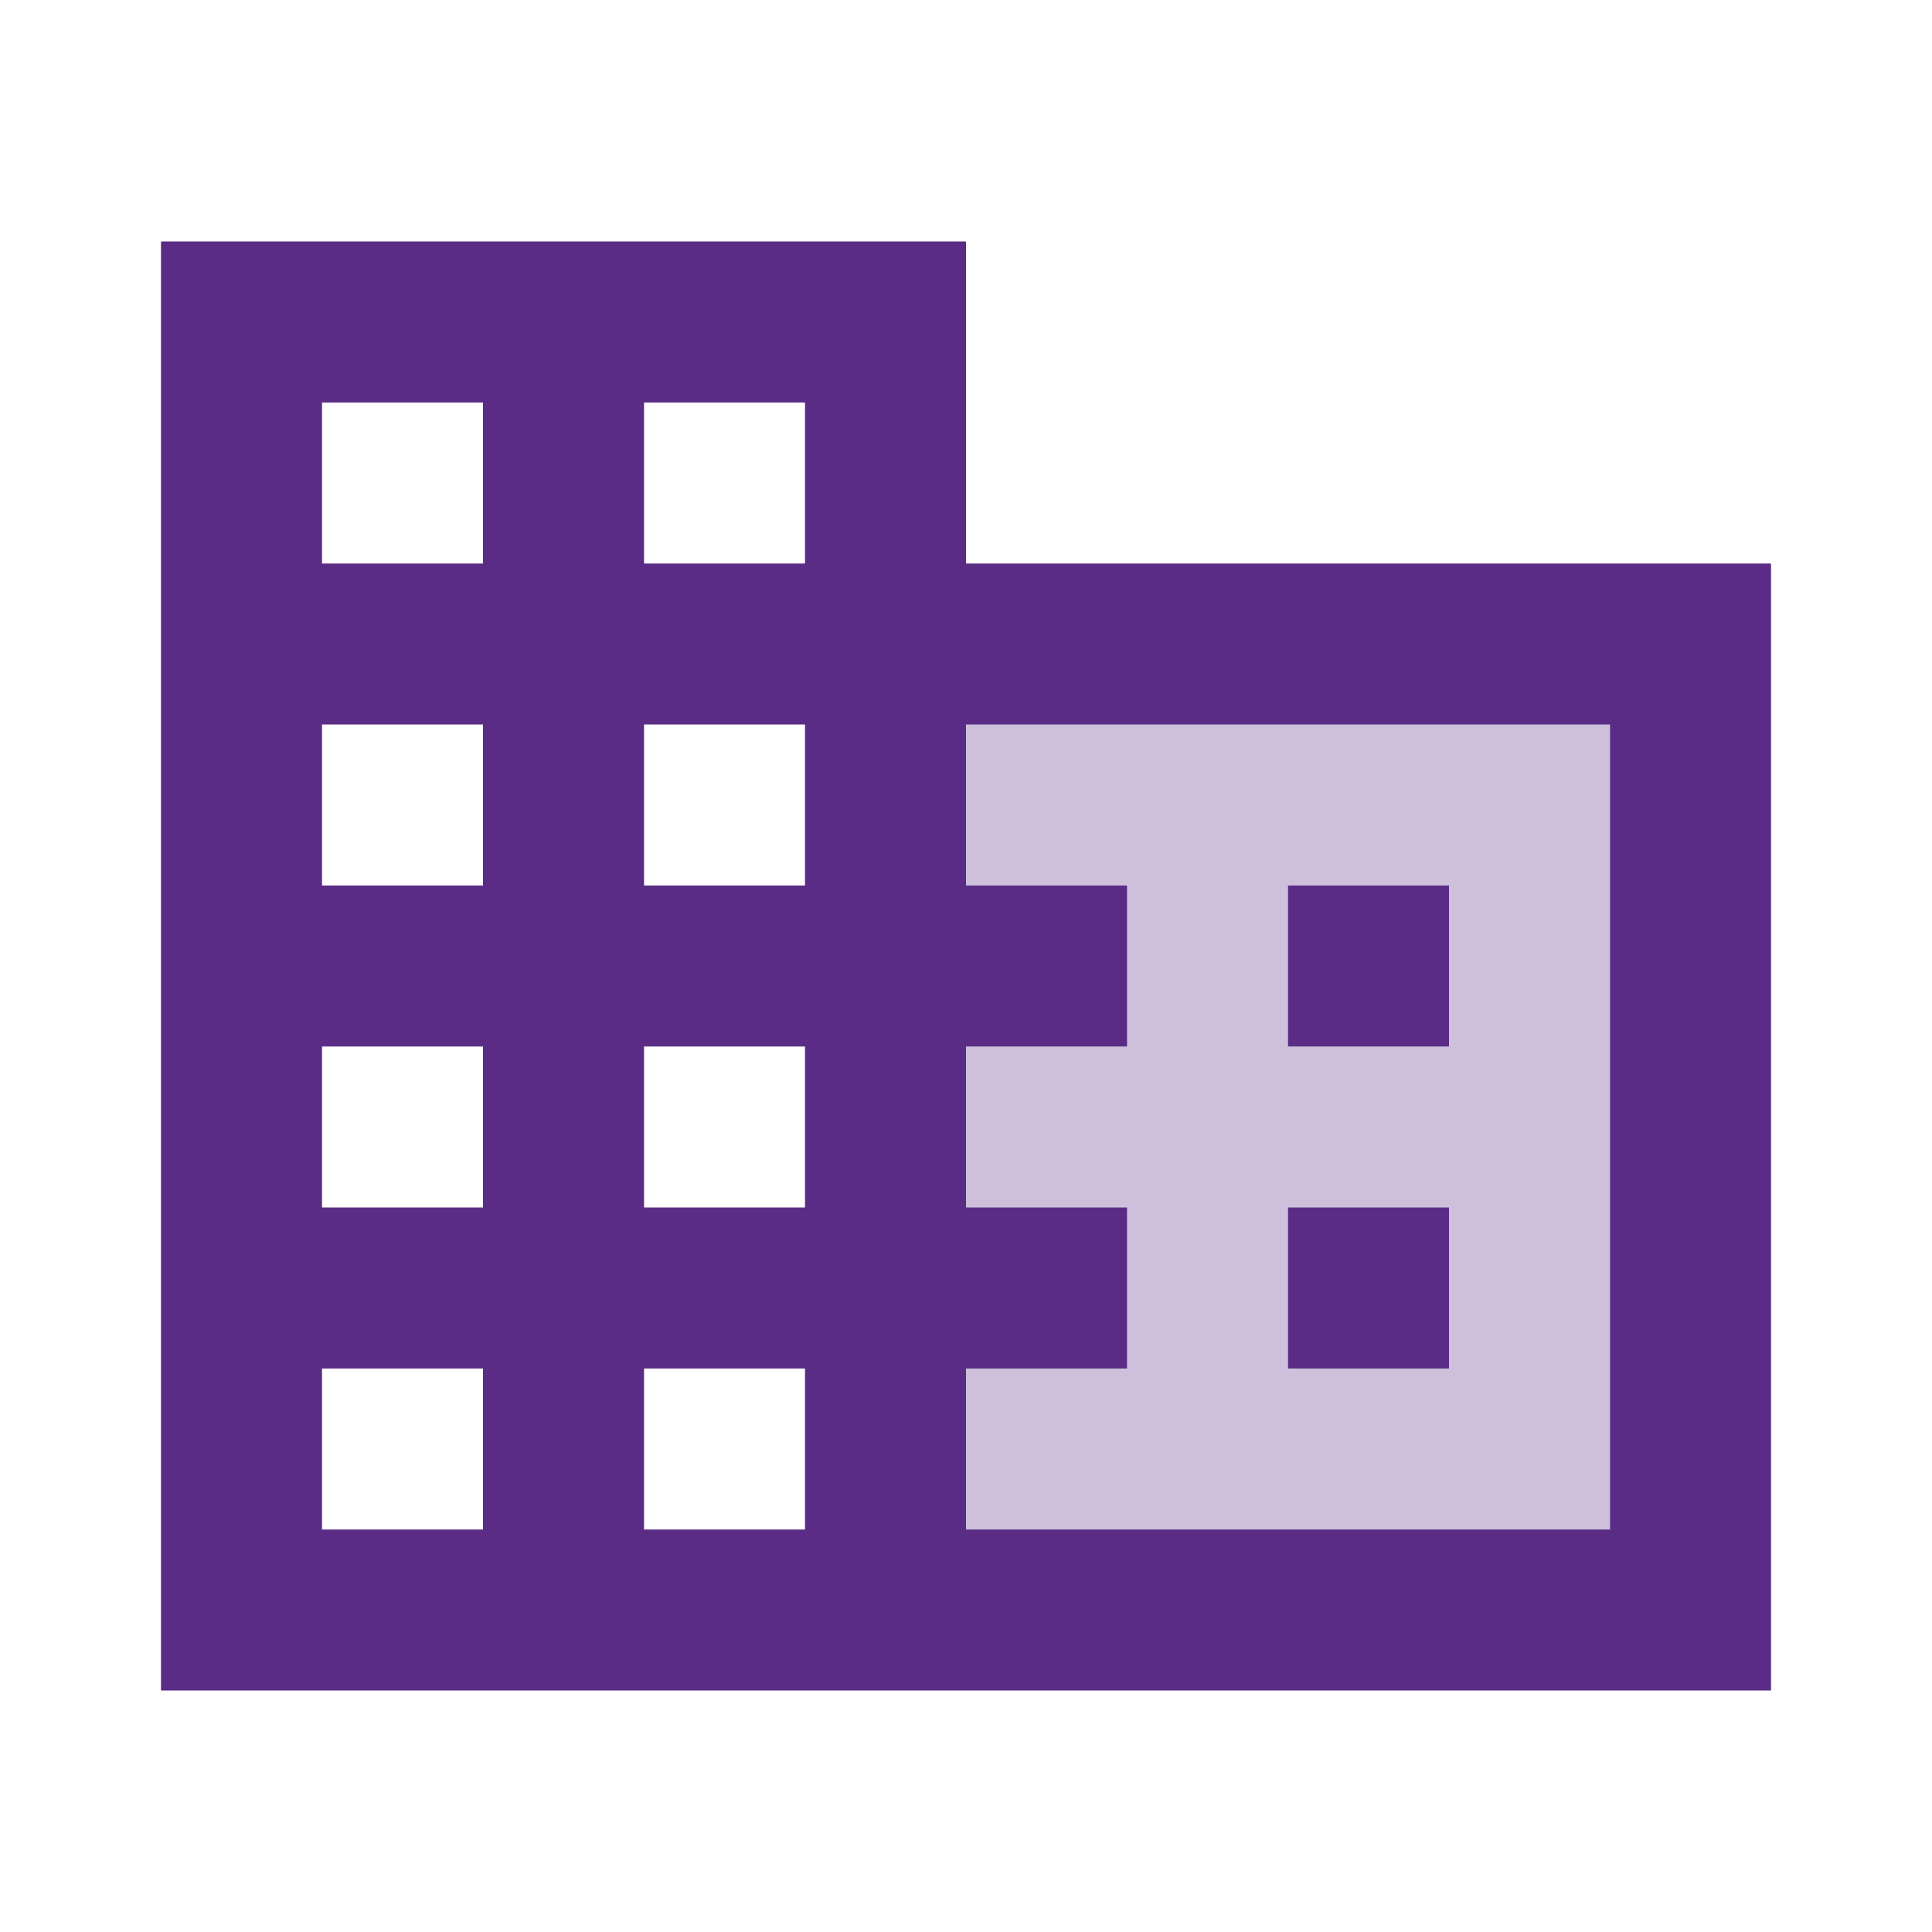
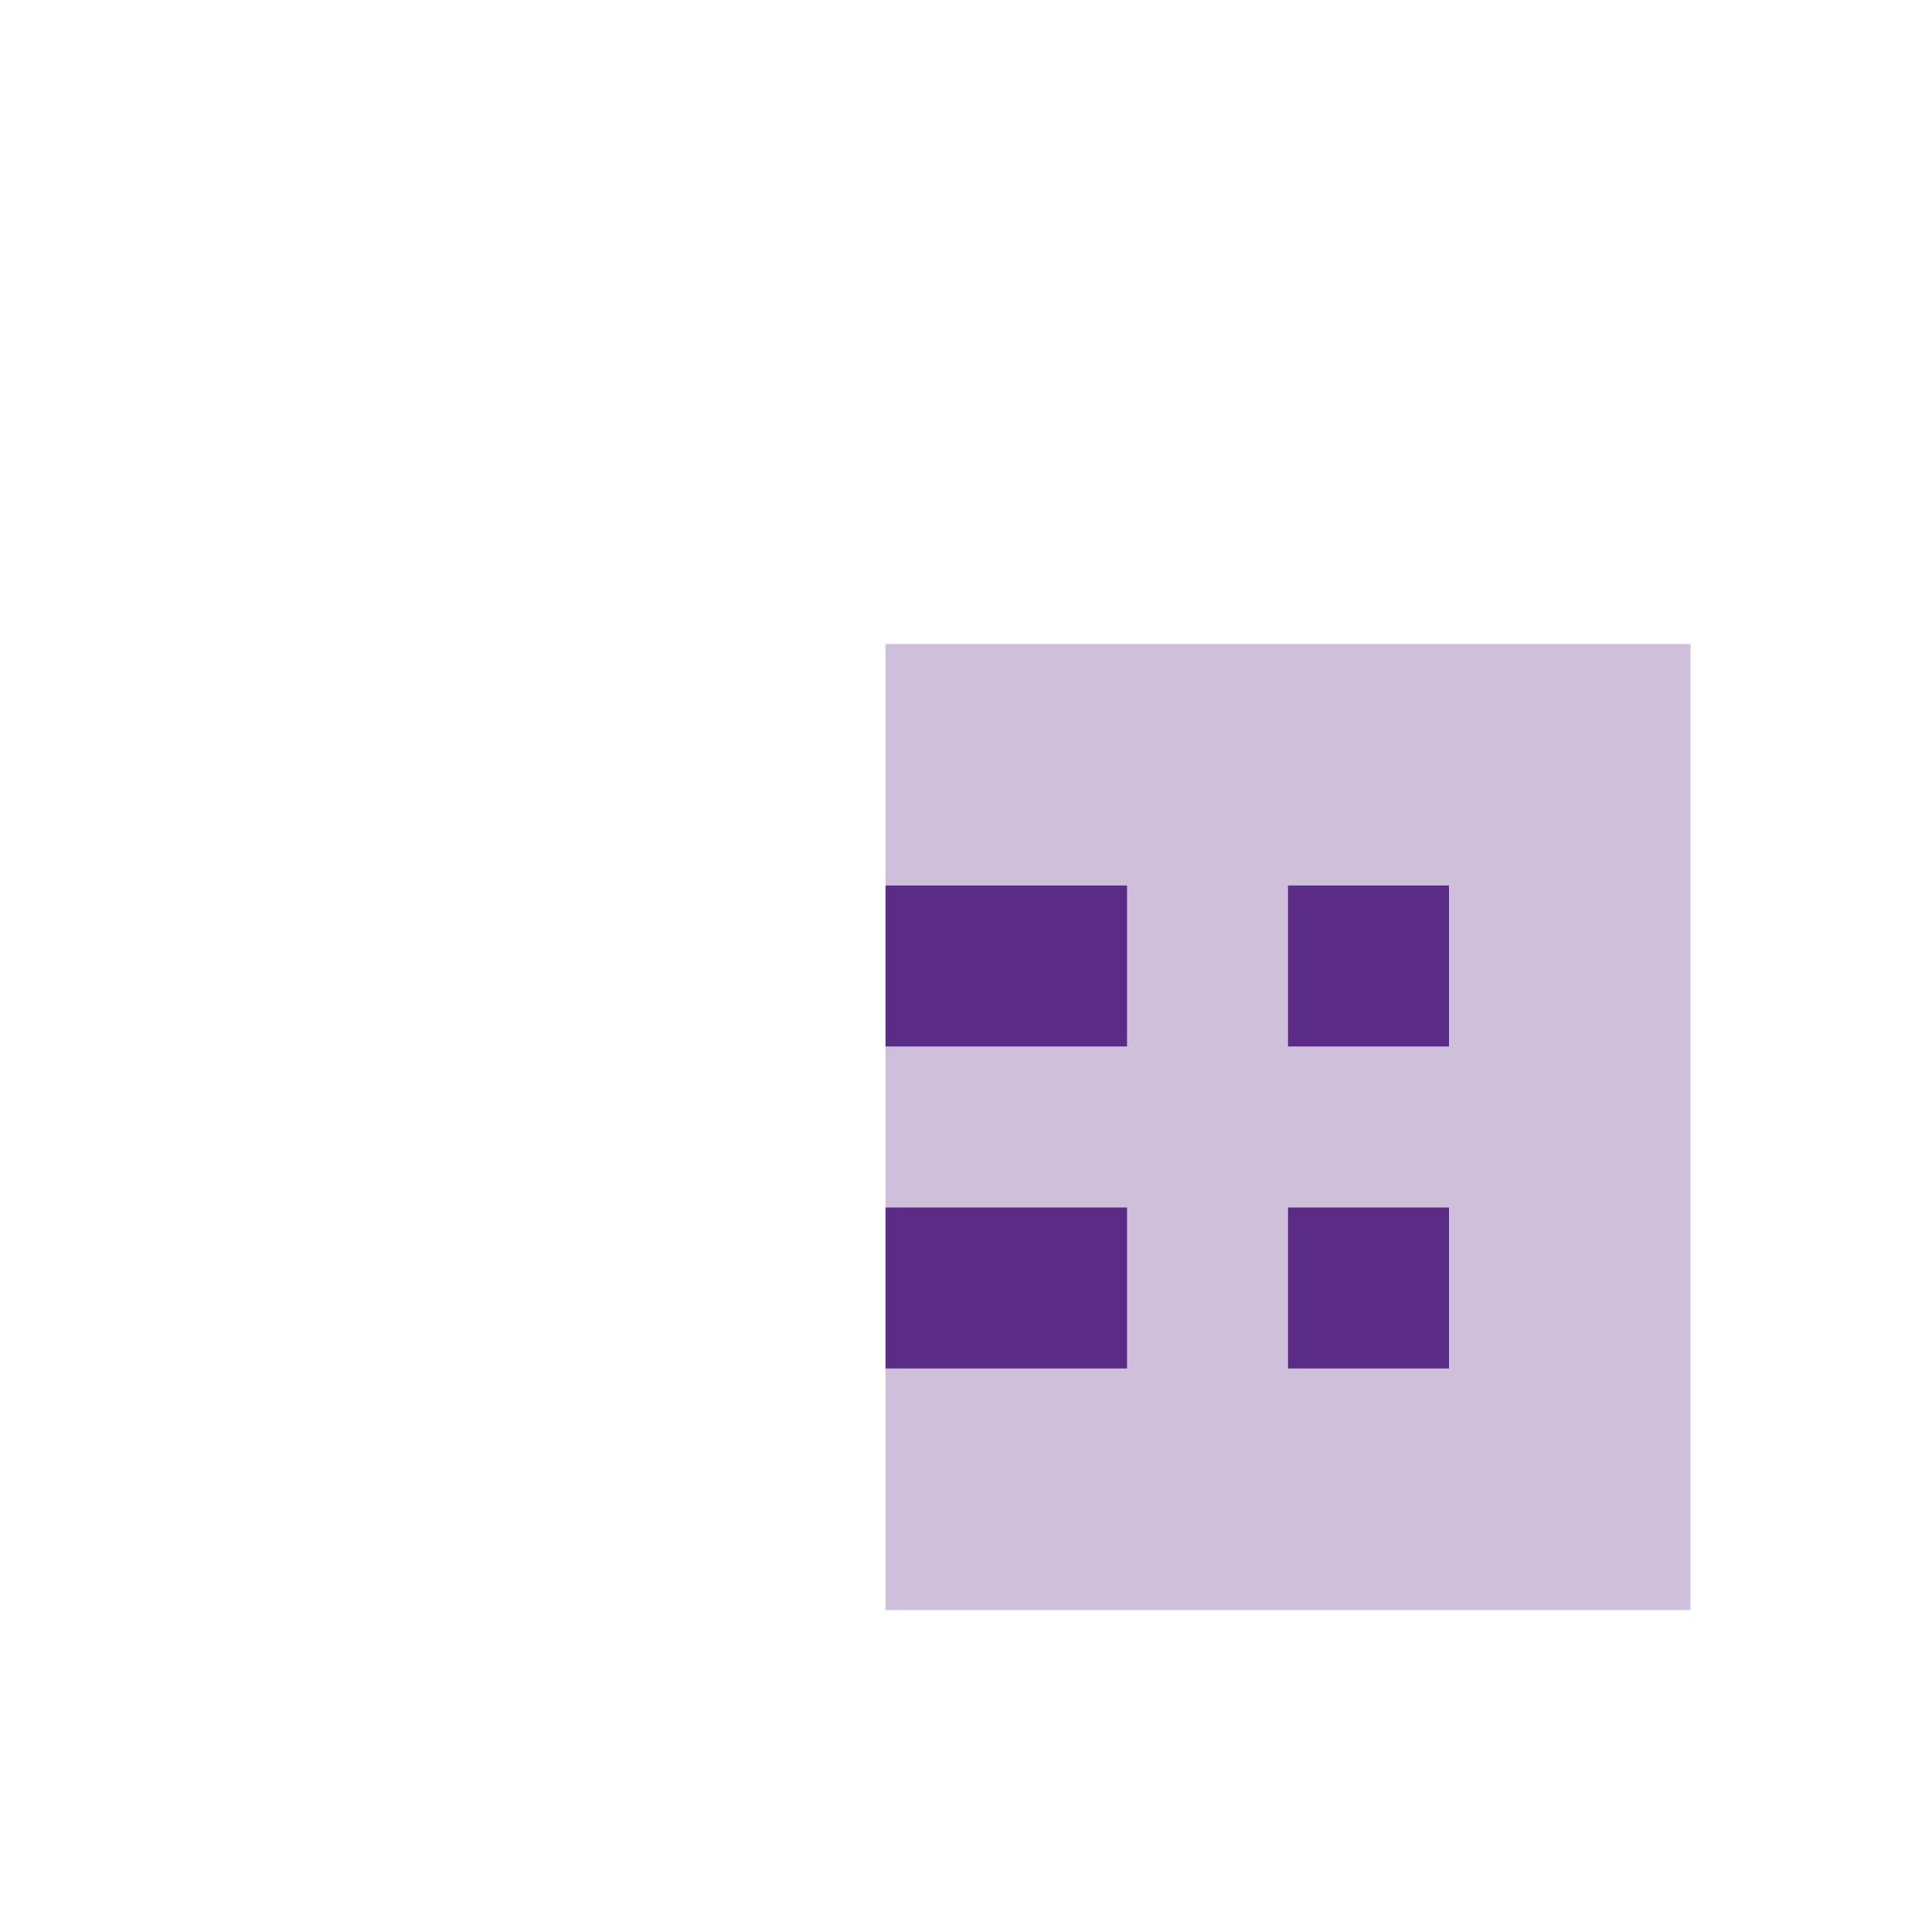
<svg xmlns="http://www.w3.org/2000/svg" width="40" height="40" viewBox="0 0 40 40" fill="none">
  <path opacity="0.3" d="M18.334 13.333H35V33.333H18.334V13.333Z" fill="#5B2C86" />
-   <path d="M3.333 5V35H20V5H3.333ZM10 11.667H6.667V8.333H10V11.667ZM16.667 11.667H13.334V8.333H16.667V11.667ZM10 18.333H6.667V15H10V18.333ZM16.667 18.333H13.334V15H16.667V18.333ZM10 25H6.667V21.667H10V25ZM16.667 25H13.334V21.667H16.667V25ZM10 31.667H6.667V28.333H10V31.667ZM16.667 31.667H13.334V28.333H16.667V31.667ZM20 11.667V15H33.334V31.667H20V35H36.667V11.667H20Z" fill="#5B2C86" />
  <path d="M18.334 18.333H23.334V21.666H18.334V18.333ZM18.334 25H23.334V28.333H18.334V25ZM26.667 18.333H30V21.666H26.667V18.333ZM26.667 25H30V28.333H26.667V25Z" fill="#5B2C86" />
</svg>